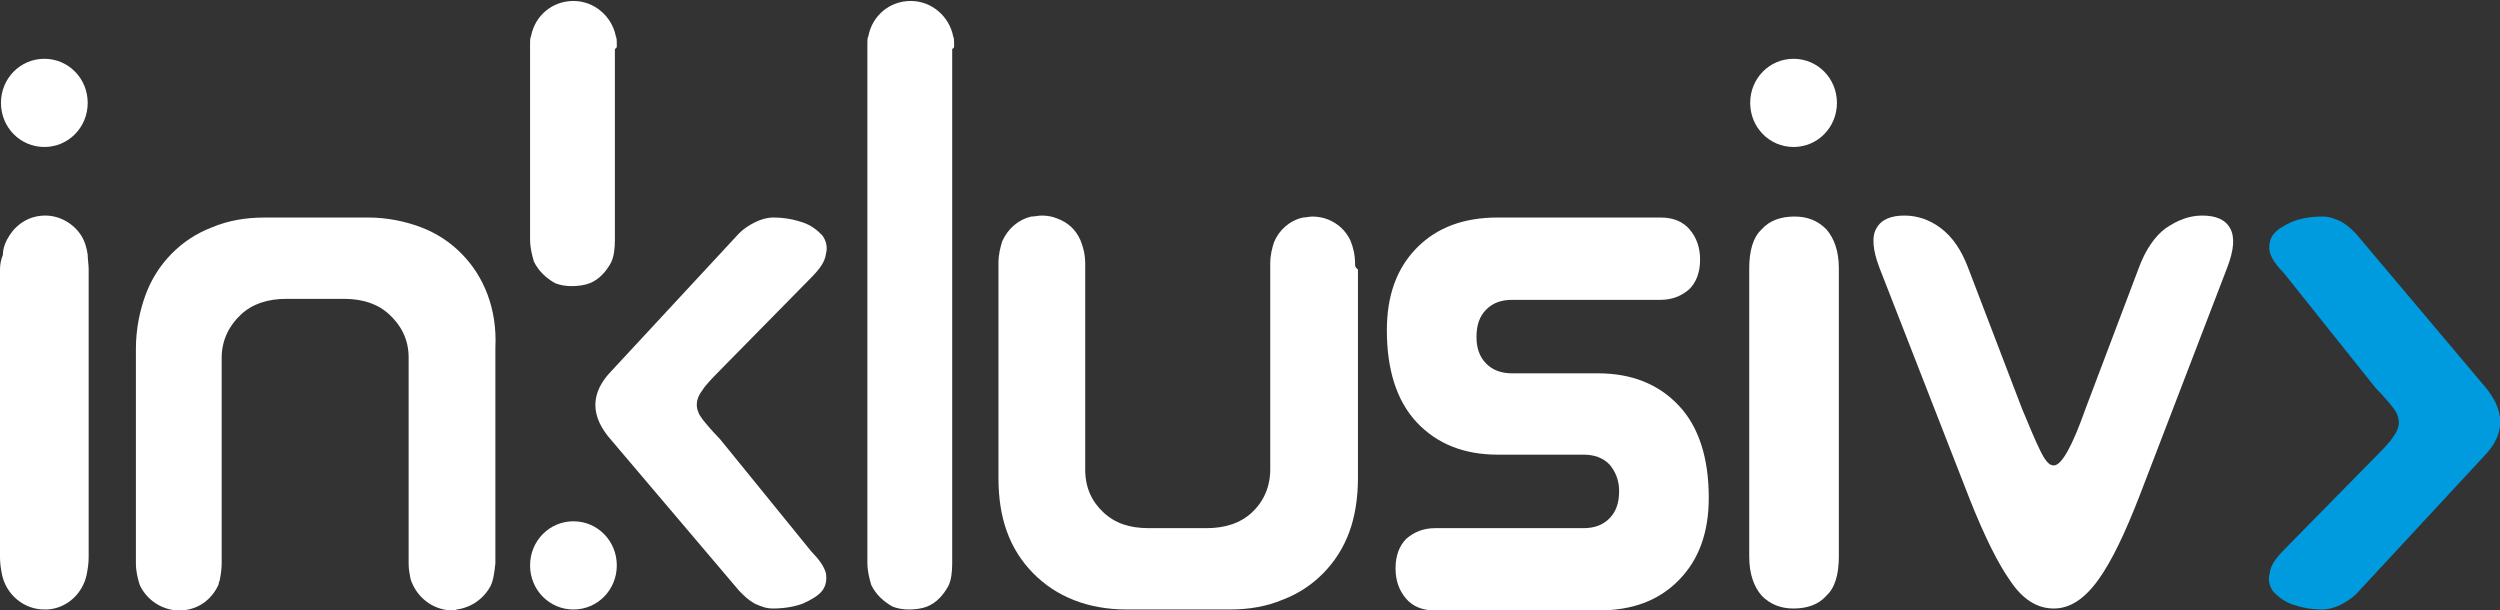
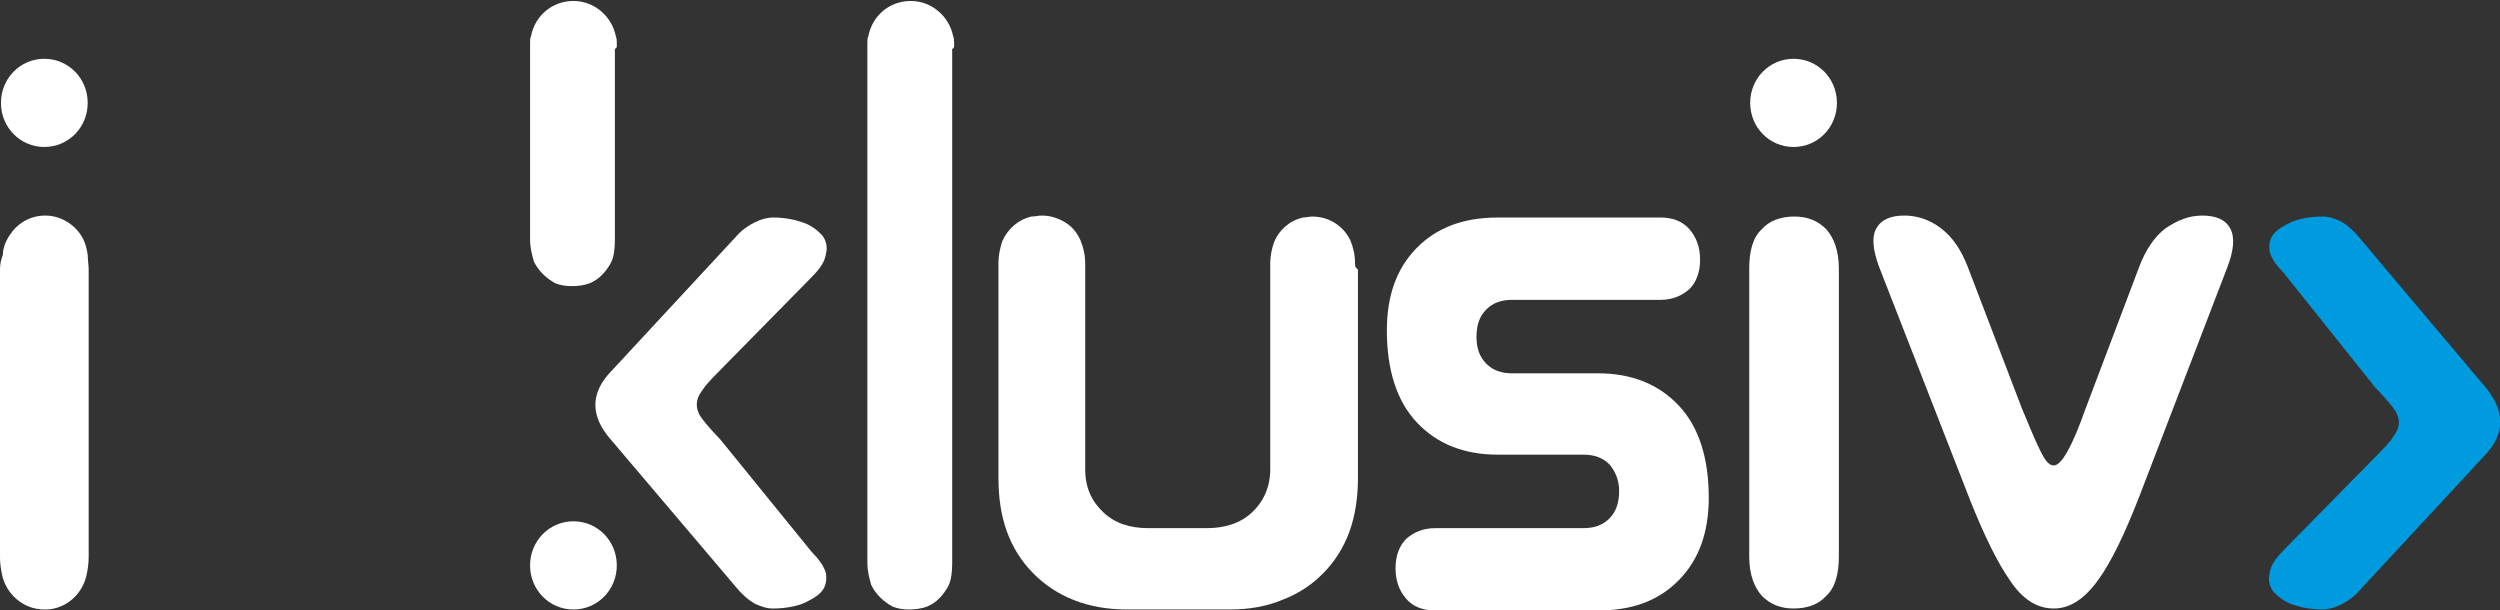
<svg xmlns="http://www.w3.org/2000/svg" width="172" height="42" viewBox="0 0 172 42" fill="none">
  <rect x="0" y="0" width="172" height="42" fill="#333333" stroke="none" />
  <g clip-path="url(#clip0_3300_757)">
    <path d="M139.112 28.112C139.643 29.393 140.04 30.337 140.372 31.011C140.703 31.685 140.969 32.022 141.3 32.022C141.831 32.022 142.56 30.741 143.488 28.112L147.135 18.471C147.599 17.191 148.262 16.247 148.992 15.707C149.788 15.168 150.583 14.831 151.512 14.831C152.44 14.831 153.103 15.101 153.434 15.707C153.766 16.314 153.7 17.191 153.235 18.404L147.202 34.112C146.207 36.674 145.279 38.629 144.35 39.91C143.422 41.191 142.427 41.865 141.3 41.865C140.173 41.865 139.178 41.258 138.316 39.977C137.454 38.764 136.526 36.876 135.532 34.382L129.299 18.404C128.835 17.191 128.768 16.247 129.1 15.707C129.431 15.101 130.094 14.831 131.023 14.831C131.885 14.831 132.747 15.101 133.542 15.707C134.338 16.314 134.935 17.191 135.399 18.404L139.112 28.112Z" fill="white" />
-     <path d="M33.552 20.292C33.154 19.213 32.557 18.269 31.761 17.46C30.966 16.651 30.037 16.044 28.976 15.64C27.916 15.236 26.656 14.966 25.33 14.966H18.235C16.909 14.966 15.715 15.168 14.588 15.64C13.527 16.044 12.599 16.651 11.803 17.46C11.007 18.269 10.411 19.213 10.013 20.292C9.615 21.37 9.35 22.651 9.35 24V38.426C9.35 38.561 9.35 38.696 9.35 38.764C9.35 39.303 9.482 39.842 9.615 40.247C10.079 41.258 11.14 41.999 12.333 41.999C13.593 41.999 14.588 41.258 15.052 40.179V40.112C15.052 40.044 15.118 39.977 15.118 39.91C15.185 39.573 15.251 39.168 15.251 38.764C15.251 38.629 15.251 38.494 15.251 38.426V24.606C15.251 23.393 15.781 22.381 16.577 21.64C17.373 20.898 18.434 20.561 19.694 20.561H23.672C24.932 20.561 25.993 20.898 26.788 21.64C27.584 22.381 28.114 23.325 28.114 24.606V38.359C28.114 38.494 28.114 38.629 28.114 38.764C28.114 39.168 28.181 39.505 28.247 39.842C28.645 41.056 29.706 41.932 31.032 41.999C31.032 41.999 31.032 41.999 31.098 41.999C31.231 41.999 31.297 41.999 31.43 41.932C32.424 41.797 33.286 41.191 33.751 40.314C33.95 39.91 34.016 39.37 34.082 38.764C34.082 38.629 34.082 38.561 34.082 38.426V23.932C34.148 22.584 33.95 21.37 33.552 20.292Z" fill="white" />
    <path d="M42.105 25.483L50.857 16.044C51.123 15.775 51.52 15.505 51.918 15.303C52.316 15.101 52.78 14.966 53.178 14.966C53.974 14.966 54.637 15.101 55.233 15.303C55.83 15.505 56.228 15.842 56.56 16.179C56.825 16.516 56.958 16.988 56.825 17.46C56.758 18 56.427 18.471 55.83 19.078L49.531 25.483C49.001 26.022 48.536 26.494 48.338 26.831C48.072 27.168 47.94 27.505 47.94 27.842C47.94 28.179 48.072 28.516 48.338 28.854C48.603 29.191 49.001 29.662 49.531 30.202L55.83 37.955C56.361 38.494 56.692 38.966 56.825 39.438C56.891 39.91 56.825 40.314 56.56 40.651C56.294 40.988 55.83 41.258 55.233 41.528C54.703 41.73 53.974 41.865 53.178 41.865C52.714 41.865 52.382 41.73 51.918 41.528C51.454 41.258 51.189 40.988 50.857 40.651L42.105 30.337C40.58 28.651 40.58 27.033 42.105 25.483Z" fill="white" />
    <path d="M170.873 31.415L162.12 40.853C161.855 41.123 161.457 41.393 161.059 41.595C160.661 41.797 160.197 41.932 159.799 41.932C159.004 41.932 158.341 41.797 157.744 41.595C157.147 41.393 156.749 41.056 156.418 40.719C156.153 40.382 156.02 39.91 156.153 39.438C156.219 38.898 156.55 38.426 157.147 37.82L163.446 31.415C163.977 30.876 164.441 30.404 164.64 30.067C164.905 29.73 165.038 29.393 165.038 29.056C165.038 28.719 164.905 28.382 164.64 28.044C164.375 27.707 163.977 27.235 163.446 26.696L157.147 18.808C156.617 18.269 156.285 17.797 156.153 17.325C156.086 16.854 156.153 16.449 156.418 16.112C156.683 15.775 157.147 15.505 157.744 15.236C158.274 15.033 159.004 14.898 159.799 14.898C160.264 14.898 160.595 15.033 161.059 15.236C161.523 15.505 161.789 15.775 162.12 16.112L170.873 26.494C172.398 28.247 172.398 29.865 170.873 31.415Z" fill="#009BDF" />
    <path d="M109.937 41.999H98.731C97.869 41.999 97.206 41.73 96.742 41.191C96.278 40.651 96.013 39.977 96.013 39.101C96.013 38.224 96.278 37.55 96.742 37.078C97.273 36.606 97.936 36.337 98.731 36.337H108.943C109.672 36.337 110.269 36.134 110.733 35.663C111.197 35.191 111.396 34.584 111.396 33.775C111.396 33.033 111.131 32.426 110.733 31.955C110.269 31.483 109.672 31.28 108.943 31.28H103.041C100.721 31.28 98.864 30.539 97.472 29.056C96.079 27.573 95.416 25.415 95.416 22.719C95.416 20.359 96.079 18.471 97.472 17.056C98.864 15.64 100.721 14.966 103.041 14.966H114.247C115.109 14.966 115.772 15.236 116.236 15.775C116.701 16.314 116.966 16.988 116.966 17.865C116.966 18.741 116.701 19.415 116.236 19.887C115.706 20.359 115.043 20.629 114.247 20.629H104.036C103.307 20.629 102.71 20.831 102.246 21.303C101.781 21.775 101.583 22.382 101.583 23.191C101.583 23.932 101.781 24.539 102.246 25.011C102.71 25.483 103.307 25.685 104.036 25.685H109.937C112.258 25.685 114.115 26.427 115.507 27.91C116.899 29.393 117.563 31.55 117.563 34.247C117.563 36.606 116.899 38.494 115.507 39.91C114.115 41.325 112.324 41.999 109.937 41.999Z" fill="white" />
    <path d="M120.347 18.471C120.347 17.258 120.612 16.314 121.209 15.775C121.739 15.168 122.535 14.898 123.463 14.898C124.325 14.898 125.054 15.168 125.651 15.775C126.182 16.382 126.513 17.258 126.513 18.471V38.292C126.513 39.505 126.248 40.449 125.651 40.988C125.121 41.595 124.325 41.865 123.397 41.865C122.535 41.865 121.805 41.595 121.209 40.988C120.678 40.382 120.347 39.505 120.347 38.292V18.471Z" fill="white" />
    <path d="M65.643 3.169C65.643 3.101 65.643 3.034 65.643 3.034C65.643 2.831 65.643 2.629 65.577 2.494C65.312 1.146 64.118 0.067 62.66 0.067C61.201 0.067 60.007 1.079 59.742 2.494C59.676 2.629 59.676 2.764 59.676 2.966C59.676 3.034 59.676 3.101 59.676 3.101C59.676 3.169 59.676 3.236 59.676 3.303V38.292C59.676 38.427 59.676 38.562 59.676 38.697C59.676 39.303 59.808 39.775 59.941 40.247C60.273 40.921 60.803 41.393 61.4 41.73C61.731 41.865 62.129 41.933 62.527 41.933C62.991 41.933 63.455 41.865 63.787 41.73C64.45 41.461 64.914 40.921 65.246 40.315C65.445 39.91 65.511 39.371 65.511 38.764C65.511 38.629 65.511 38.494 65.511 38.359V3.371C65.643 3.303 65.643 3.236 65.643 3.169Z" fill="white" />
    <path d="M42.436 3.169C42.436 3.101 42.436 3.034 42.436 3.034C42.436 2.831 42.436 2.629 42.37 2.494C42.105 1.146 40.911 0.067 39.453 0.067C37.994 0.067 36.8 1.079 36.535 2.494C36.469 2.629 36.469 2.764 36.469 2.966C36.469 3.034 36.469 3.101 36.469 3.101C36.469 3.169 36.469 3.236 36.469 3.303V16.045C36.469 16.18 36.469 16.315 36.469 16.449C36.469 17.056 36.601 17.528 36.734 18C37.066 18.674 37.596 19.146 38.193 19.483C38.524 19.618 38.922 19.685 39.32 19.685C39.784 19.685 40.248 19.618 40.58 19.483C41.243 19.213 41.707 18.674 42.038 18.067C42.237 17.663 42.304 17.124 42.304 16.517C42.304 16.382 42.304 16.247 42.304 16.112V3.371C42.436 3.303 42.436 3.236 42.436 3.169Z" fill="white" />
    <path d="M6.034 17.528C5.968 17.056 5.835 16.584 5.57 16.179C5.039 15.37 4.111 14.831 3.116 14.831C2.056 14.831 1.194 15.37 0.663 16.179C0.398 16.584 0.199 17.056 0.199 17.528C0.066 17.865 0 18.202 0 18.539V38.359C0 38.764 0.066 39.168 0.133 39.505C0.398 40.853 1.591 41.932 3.05 41.932C3.116 41.932 3.183 41.932 3.249 41.932C4.575 41.865 5.702 40.853 5.968 39.505C6.034 39.168 6.1 38.764 6.1 38.359V18.539C6.1 18.202 6.034 17.865 6.034 17.528Z" fill="white" />
    <path d="M126.381 7.079C126.381 8.764 125.055 10.112 123.397 10.112C121.739 10.112 120.413 8.764 120.413 7.079C120.413 5.393 121.739 4.045 123.397 4.045C125.055 4.045 126.381 5.393 126.381 7.079Z" fill="white" />
    <path d="M6.034 7.079C6.034 8.764 4.708 10.112 3.05 10.112C1.393 10.112 0.066 8.764 0.066 7.079C0.066 5.393 1.393 4.045 3.05 4.045C4.708 4.045 6.034 5.393 6.034 7.079Z" fill="white" />
    <path d="M42.436 38.899C42.436 40.584 41.11 41.933 39.453 41.933C37.795 41.933 36.469 40.584 36.469 38.899C36.469 37.214 37.795 35.865 39.453 35.865C41.11 35.865 42.436 37.214 42.436 38.899Z" fill="white" />
    <path d="M93.228 18.134C93.228 17.528 93.095 16.988 92.896 16.516C92.565 15.842 92.034 15.37 91.371 15.101C91.04 14.966 90.642 14.899 90.31 14.899C90.045 14.899 89.846 14.966 89.647 14.966C88.719 15.168 87.99 15.842 87.658 16.651C87.525 17.056 87.393 17.528 87.393 18.134C87.393 18.269 87.393 18.404 87.393 18.539V32.292C87.393 33.505 86.929 34.516 86.133 35.258C85.337 36 84.276 36.337 83.017 36.337H79.038C77.712 36.337 76.718 36 75.922 35.258C75.126 34.516 74.662 33.573 74.662 32.292V18.539C74.662 18.404 74.662 18.269 74.662 18.134C74.662 17.528 74.529 16.988 74.33 16.516C73.999 15.775 73.468 15.303 72.739 15.033C72.407 14.899 72.076 14.831 71.678 14.831C71.413 14.831 71.214 14.899 70.949 14.899C70.087 15.101 69.357 15.707 68.96 16.584C68.827 16.988 68.694 17.528 68.694 18.067C68.694 18.202 68.694 18.337 68.694 18.471V32.898C68.694 35.595 69.424 37.752 71.081 39.438C72.673 41.056 74.861 41.932 77.513 41.932H84.608C85.934 41.932 87.128 41.73 88.255 41.258C89.316 40.853 90.244 40.247 91.04 39.438C91.835 38.629 92.432 37.685 92.83 36.606C93.228 35.528 93.427 34.247 93.427 32.898V18.539C93.228 18.404 93.228 18.269 93.228 18.134Z" fill="white" />
  </g>
  <defs>
    <clipPath id="clip0_3300_757">
      <rect width="172" height="42" fill="white" />
    </clipPath>
  </defs>
</svg>